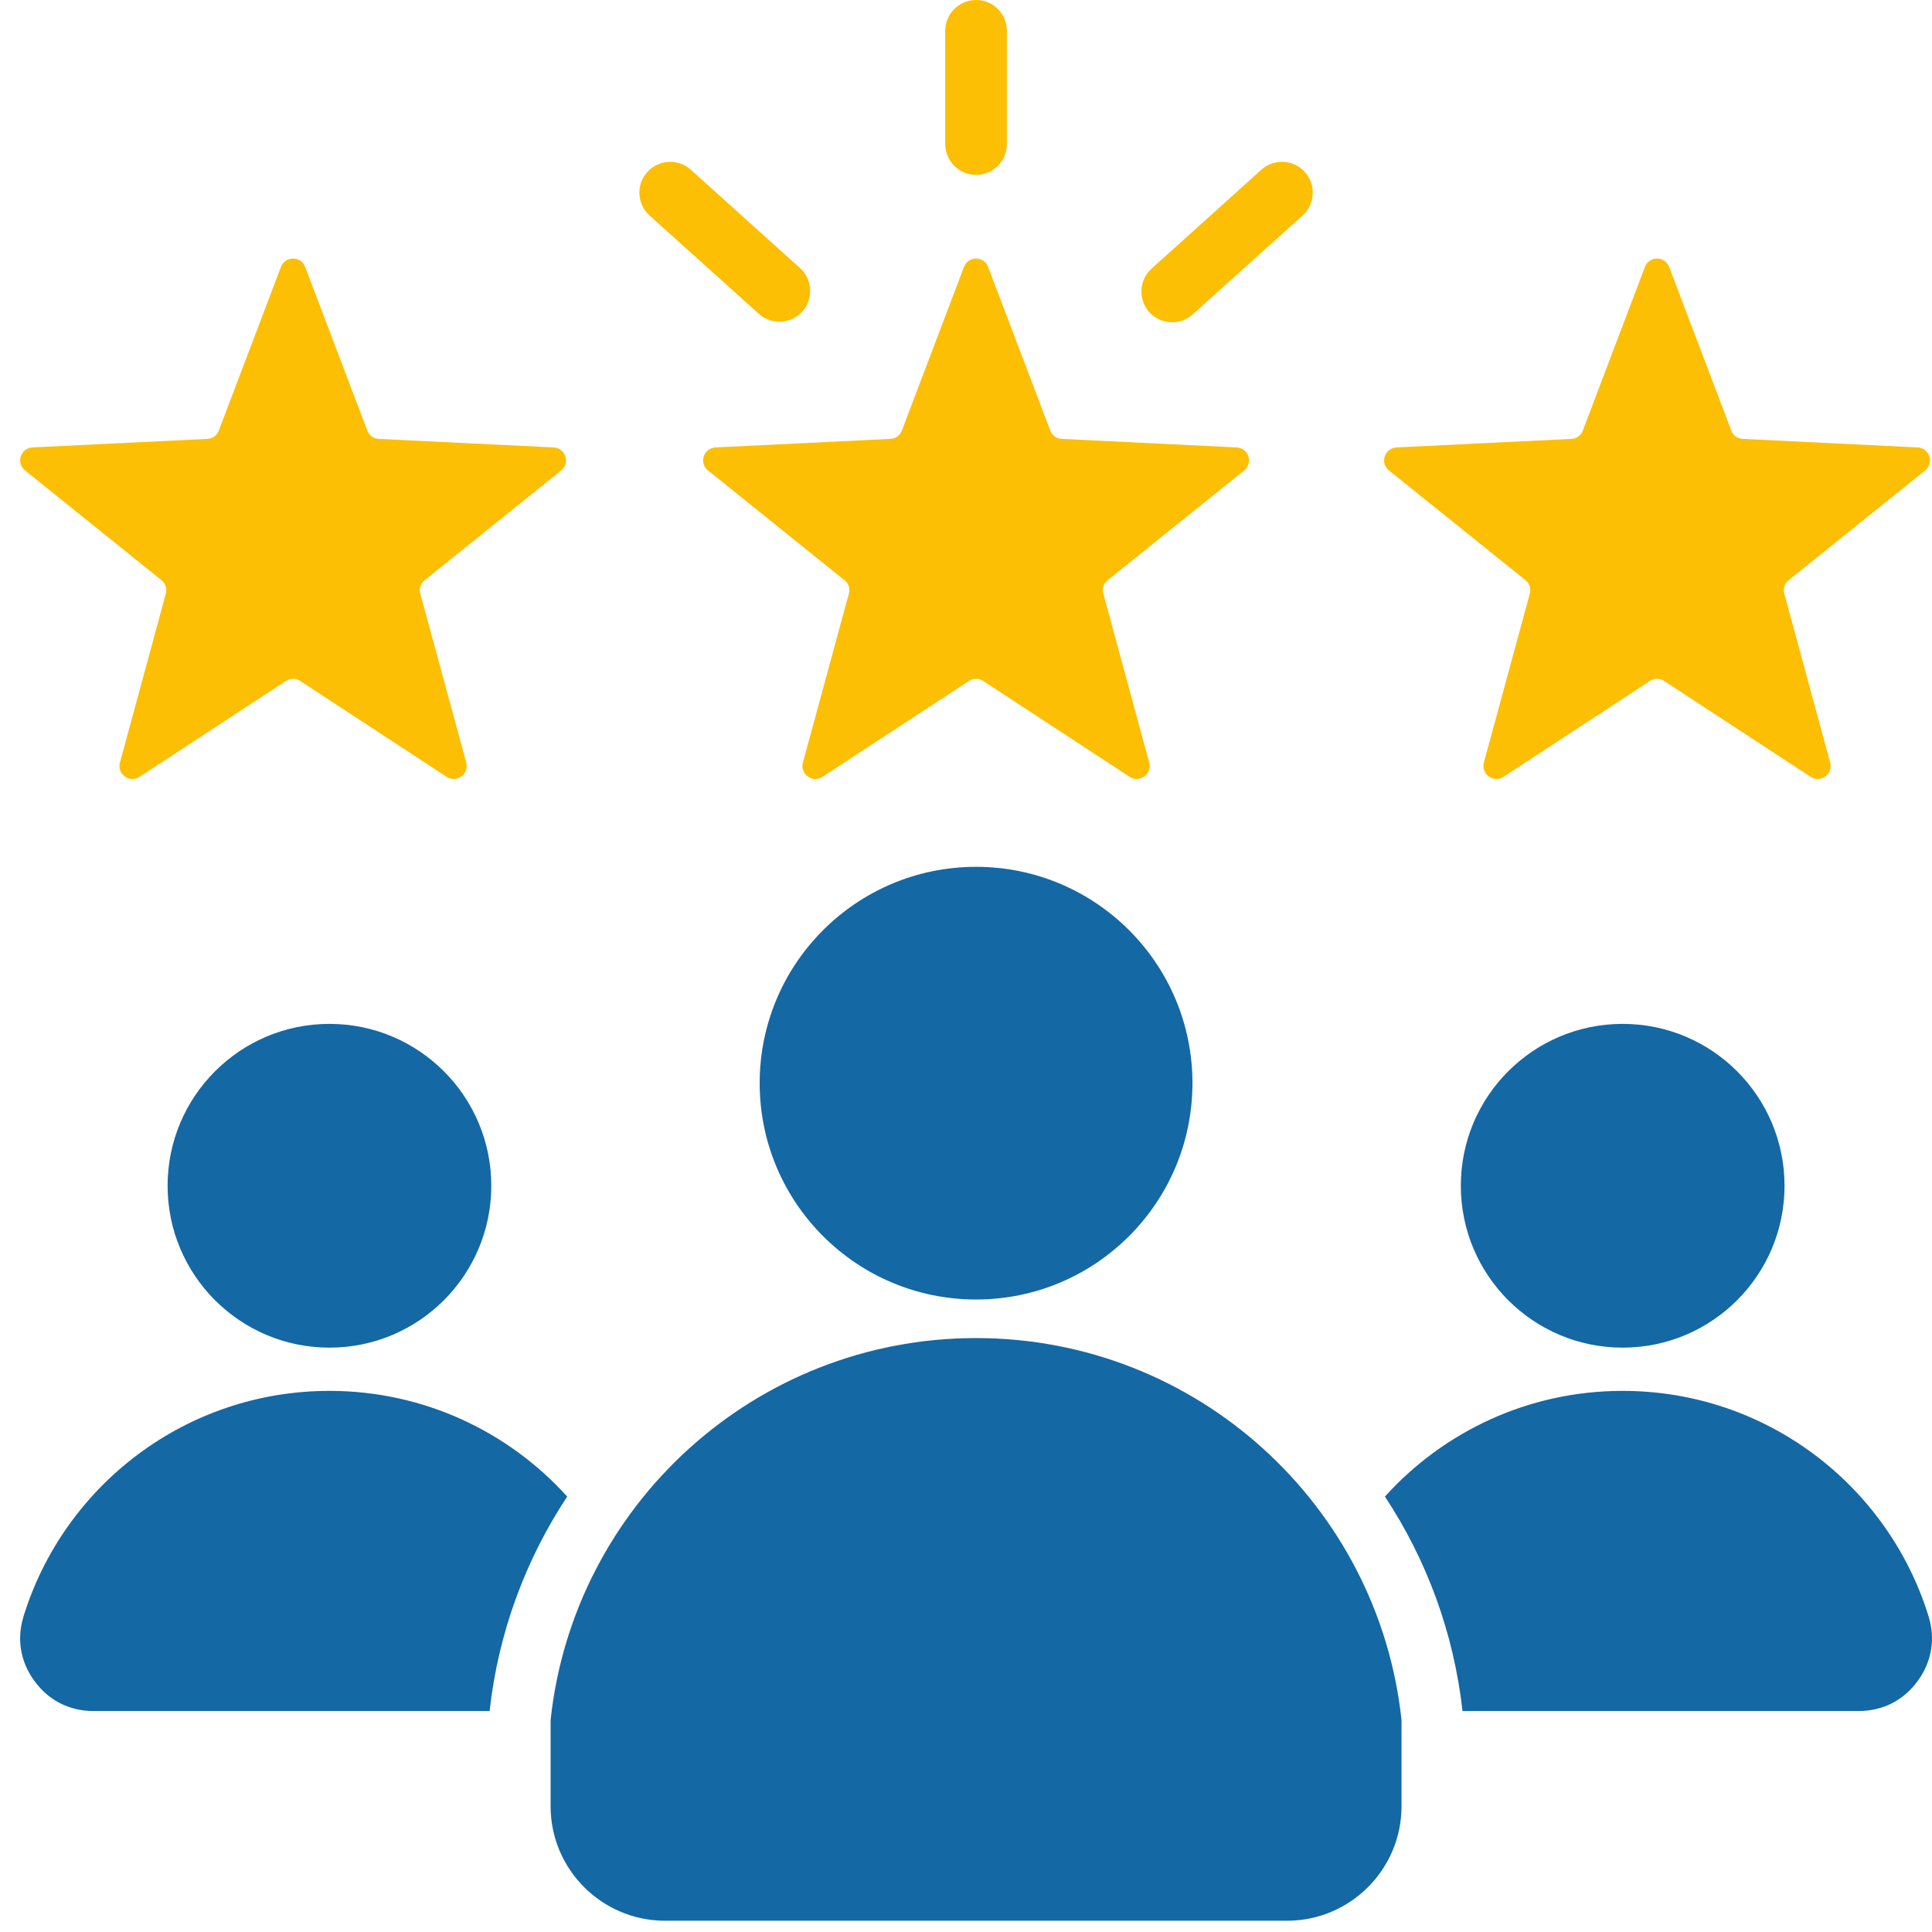
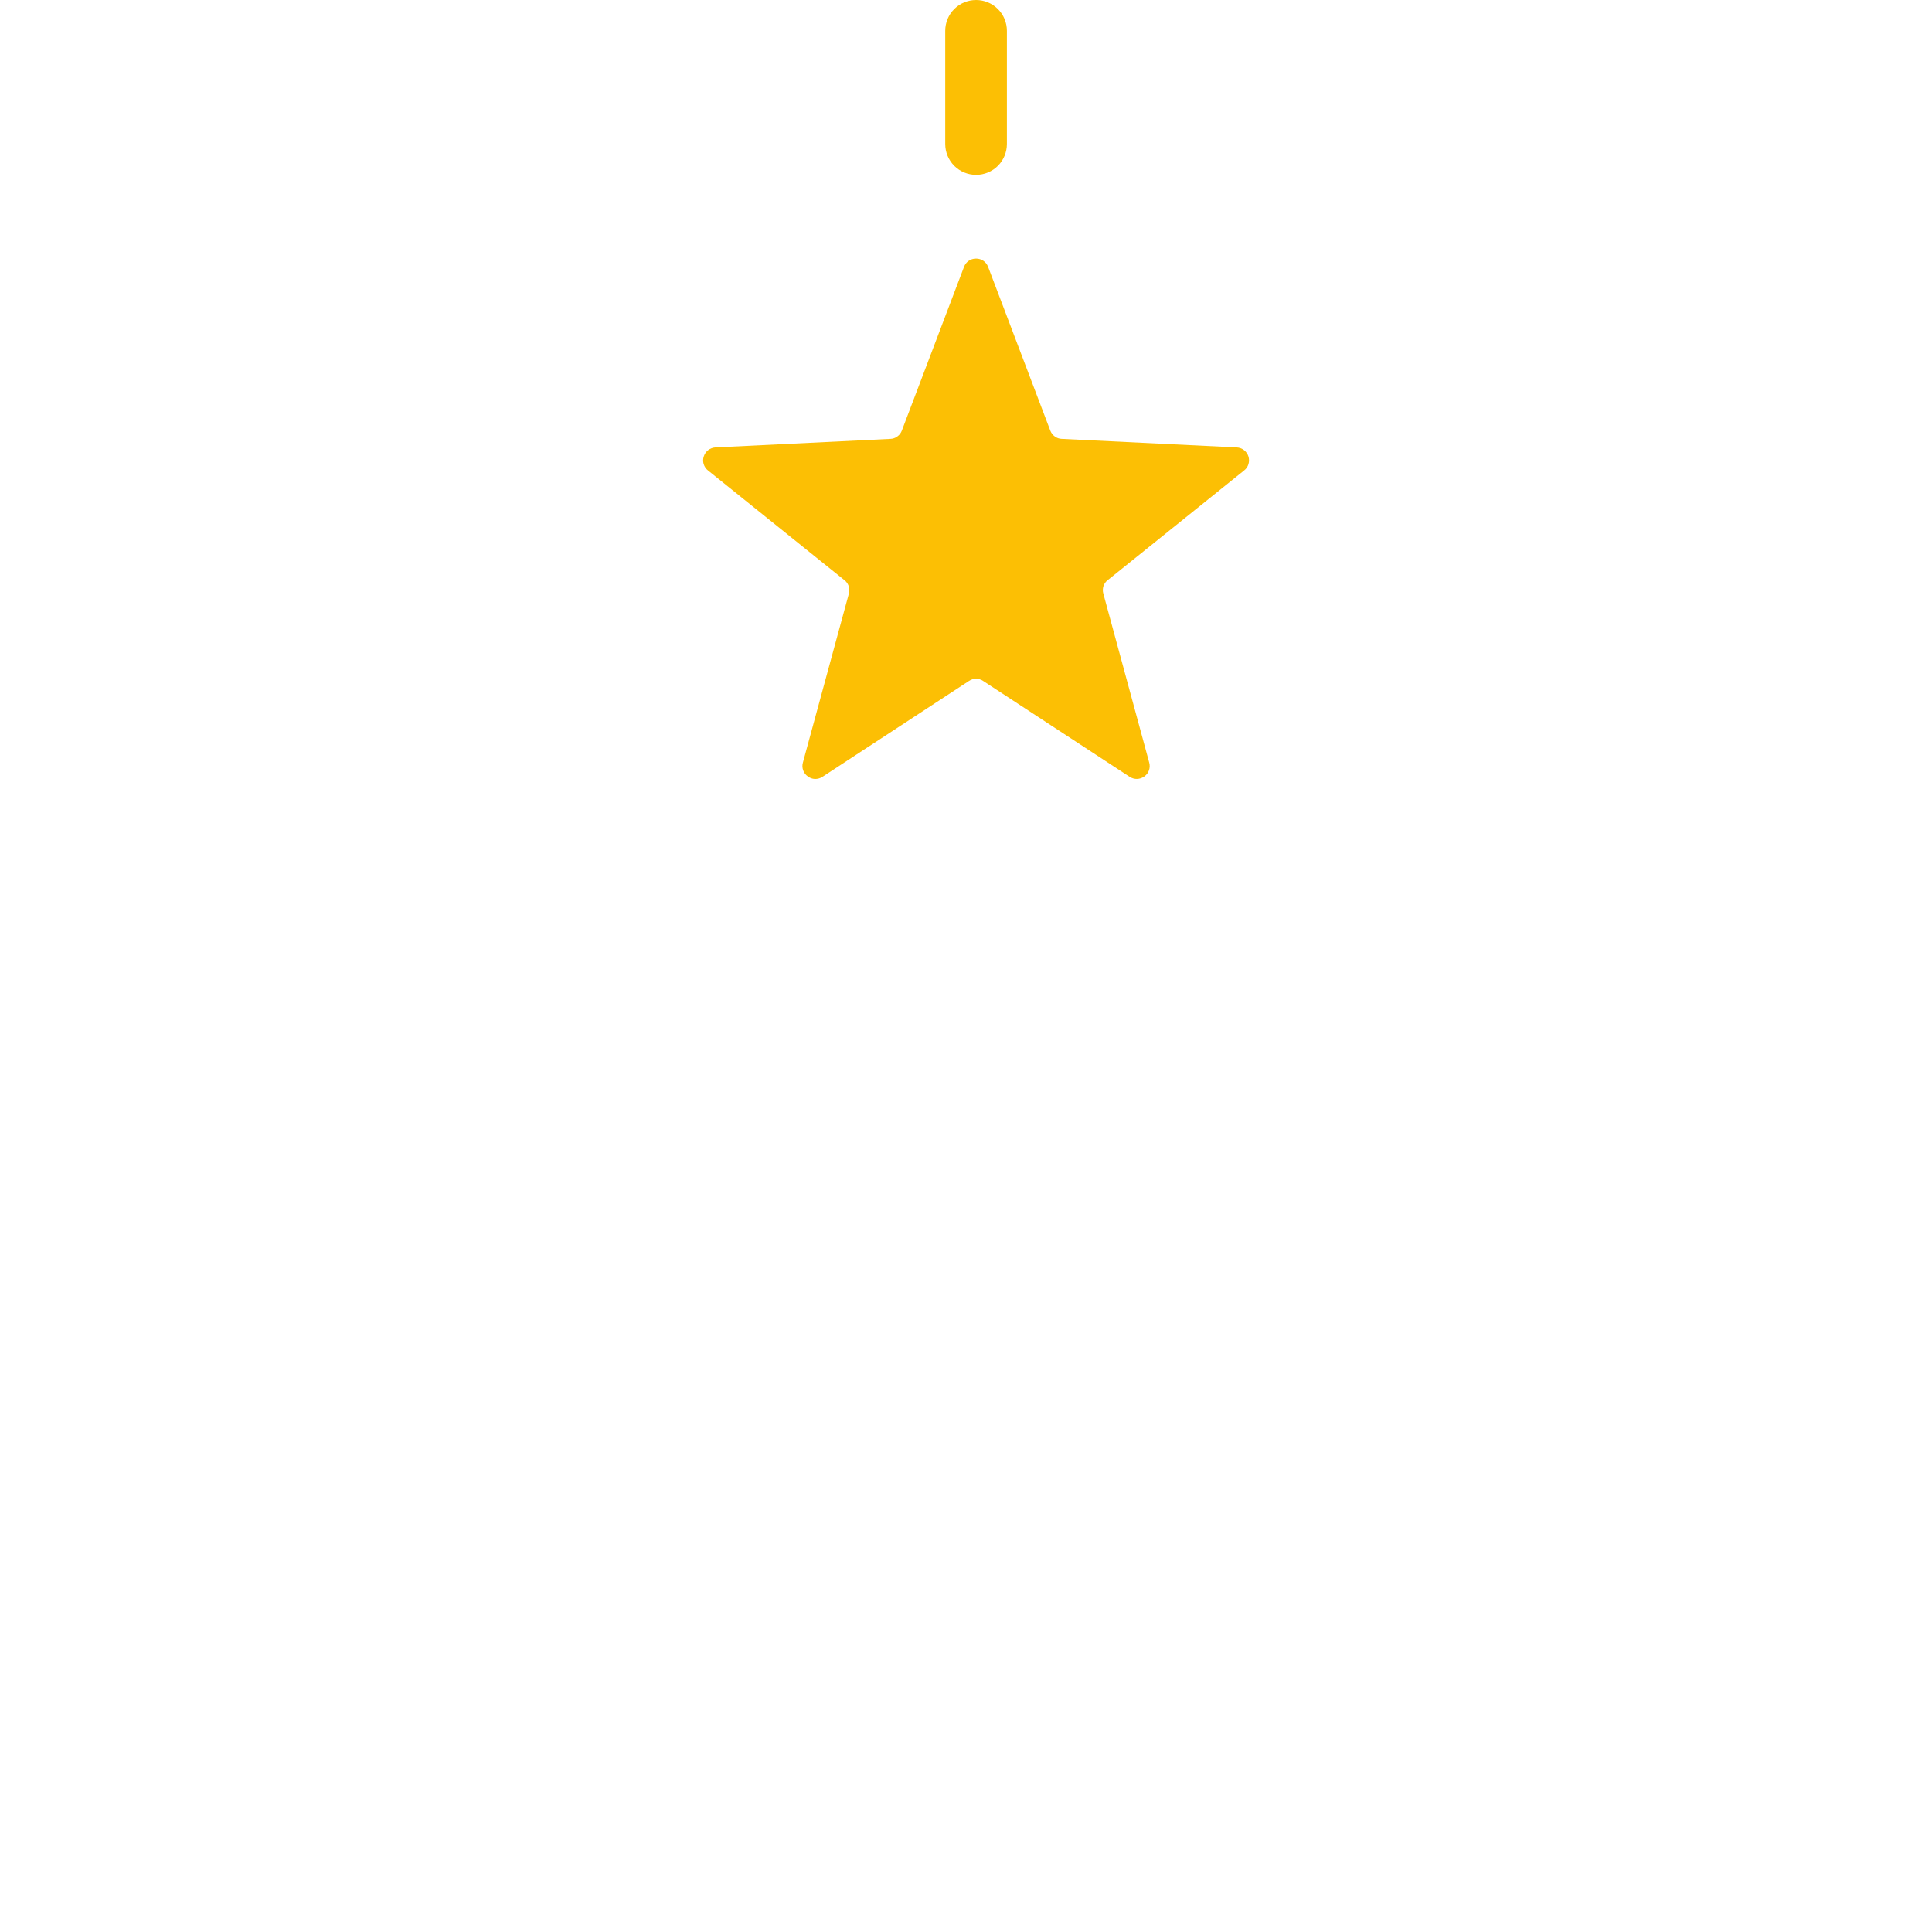
<svg xmlns="http://www.w3.org/2000/svg" width="24" height="24" viewBox="0 0 24 24" fill="none">
-   <path fill-rule="evenodd" clip-rule="evenodd" d="M12.125 10.768C13.609 10.768 14.813 11.971 14.813 13.455C14.813 14.94 13.609 16.143 12.125 16.143C10.641 16.143 9.437 14.94 9.437 13.455C9.437 11.971 10.641 10.768 12.125 10.768ZM17.41 21.365C17.125 18.699 14.867 16.622 12.125 16.622C9.382 16.622 7.125 18.699 6.84 21.365V22.44C6.84 23.222 7.478 23.86 8.26 23.86H15.989C16.772 23.86 17.41 23.222 17.41 22.44V21.365ZM20.157 12.719C21.268 12.719 22.168 13.62 22.168 14.73C22.168 15.84 21.268 16.741 20.157 16.741C19.047 16.741 18.147 15.84 18.147 14.73C18.146 13.62 19.047 12.719 20.157 12.719ZM4.093 12.719C5.203 12.719 6.103 13.62 6.103 14.73C6.103 15.84 5.203 16.741 4.093 16.741C2.982 16.741 2.082 15.84 2.082 14.73C2.082 13.62 2.982 12.719 4.093 12.719ZM4.093 17.278C5.264 17.278 6.318 17.785 7.046 18.591C6.532 19.369 6.191 20.274 6.082 21.255H1.161C0.863 21.255 0.607 21.125 0.43 20.885C0.253 20.645 0.205 20.361 0.293 20.077C0.795 18.455 2.306 17.278 4.093 17.278ZM20.157 17.278C21.944 17.278 23.455 18.455 23.957 20.077C24.045 20.361 23.997 20.645 23.82 20.885C23.643 21.125 23.387 21.255 23.088 21.255H18.168C18.058 20.274 17.718 19.369 17.204 18.591C17.932 17.785 18.985 17.278 20.157 17.278Z" fill="#1468A4" />
  <path d="M13.047 5.349L12.275 3.316C12.251 3.252 12.193 3.212 12.125 3.212C12.057 3.212 11.999 3.252 11.975 3.316L11.203 5.349C11.192 5.378 11.173 5.404 11.147 5.422C11.122 5.441 11.092 5.451 11.06 5.452L8.888 5.558C8.855 5.56 8.824 5.571 8.798 5.591C8.772 5.611 8.753 5.638 8.743 5.669C8.732 5.7 8.732 5.734 8.741 5.765C8.751 5.796 8.769 5.824 8.795 5.844L10.49 7.207C10.515 7.226 10.533 7.252 10.543 7.282C10.553 7.312 10.553 7.344 10.545 7.374L9.974 9.473C9.965 9.505 9.966 9.538 9.977 9.569C9.988 9.6 10.008 9.626 10.035 9.645C10.061 9.665 10.093 9.676 10.125 9.677C10.158 9.677 10.19 9.668 10.217 9.65L12.037 8.459C12.063 8.441 12.094 8.432 12.125 8.432C12.156 8.432 12.187 8.441 12.213 8.459L14.033 9.65C14.09 9.687 14.16 9.685 14.216 9.645C14.271 9.605 14.294 9.539 14.276 9.473L13.706 7.374C13.697 7.344 13.698 7.312 13.707 7.282C13.717 7.252 13.735 7.226 13.76 7.207L15.455 5.844C15.481 5.824 15.5 5.796 15.509 5.765C15.518 5.734 15.518 5.7 15.508 5.669C15.498 5.638 15.479 5.611 15.453 5.591C15.427 5.571 15.395 5.56 15.362 5.558L13.19 5.452C13.159 5.451 13.128 5.441 13.103 5.422C13.078 5.404 13.058 5.378 13.047 5.349Z" fill="#FCBF04" />
-   <path d="M9.427 3.899L8.068 2.676C7.993 2.608 7.949 2.513 7.943 2.412C7.938 2.311 7.973 2.212 8.041 2.137C8.109 2.062 8.203 2.016 8.304 2.011C8.405 2.005 8.505 2.04 8.58 2.107L9.939 3.331C10.014 3.399 10.059 3.494 10.064 3.595C10.069 3.696 10.034 3.795 9.966 3.87C9.898 3.945 9.804 3.99 9.703 3.996C9.602 4.001 9.503 3.967 9.427 3.899Z" fill="#FCBF04" />
-   <path d="M14.304 3.338L15.67 2.107C15.746 2.04 15.845 2.005 15.946 2.011C16.047 2.016 16.142 2.062 16.209 2.137C16.277 2.212 16.312 2.311 16.307 2.412C16.302 2.513 16.257 2.608 16.182 2.676L14.815 3.906C14.74 3.974 14.641 4.008 14.54 4.003C14.439 3.997 14.344 3.952 14.276 3.877C14.209 3.802 14.174 3.703 14.179 3.602C14.184 3.501 14.229 3.406 14.304 3.338Z" fill="#FCBF04" />
  <path d="M12.396 2.06C12.468 1.988 12.508 1.89 12.508 1.789V0.383C12.508 0.281 12.468 0.184 12.396 0.112C12.324 0.04 12.227 0 12.125 0C12.024 0 11.926 0.04 11.854 0.112C11.782 0.184 11.742 0.281 11.742 0.383V1.789C11.742 1.89 11.782 1.988 11.854 2.06C11.926 2.132 12.024 2.172 12.125 2.172C12.227 2.172 12.324 2.132 12.396 2.06Z" fill="#FCBF04" />
-   <path d="M4.563 5.349L3.791 3.316C3.767 3.252 3.709 3.212 3.641 3.212C3.572 3.212 3.514 3.252 3.49 3.316L2.718 5.349C2.708 5.378 2.688 5.404 2.663 5.422C2.637 5.441 2.607 5.451 2.576 5.452L0.403 5.558C0.371 5.559 0.339 5.571 0.313 5.591C0.287 5.611 0.268 5.638 0.258 5.669C0.248 5.7 0.247 5.734 0.257 5.765C0.266 5.796 0.285 5.824 0.311 5.844L2.006 7.207C2.03 7.226 2.049 7.252 2.058 7.282C2.068 7.312 2.069 7.344 2.06 7.374L1.49 9.473C1.481 9.505 1.482 9.538 1.493 9.569C1.503 9.6 1.524 9.626 1.55 9.645C1.577 9.665 1.608 9.676 1.641 9.677C1.674 9.677 1.706 9.668 1.733 9.65L3.552 8.459C3.579 8.441 3.609 8.432 3.641 8.432C3.672 8.432 3.703 8.441 3.729 8.459L5.548 9.65C5.605 9.687 5.676 9.685 5.731 9.645C5.786 9.605 5.81 9.539 5.792 9.473L5.221 7.374C5.212 7.344 5.213 7.312 5.223 7.282C5.232 7.252 5.251 7.226 5.276 7.207L6.971 5.844C6.996 5.824 7.015 5.796 7.025 5.765C7.034 5.734 7.033 5.7 7.023 5.669C7.013 5.638 6.994 5.611 6.968 5.591C6.942 5.571 6.91 5.56 6.878 5.558L4.705 5.452C4.674 5.451 4.644 5.441 4.618 5.422C4.593 5.404 4.574 5.378 4.563 5.349Z" fill="#FCBF04" />
-   <path d="M21.507 5.349L20.735 3.316C20.71 3.252 20.652 3.212 20.584 3.212C20.516 3.212 20.458 3.252 20.434 3.316L19.662 5.349C19.651 5.378 19.632 5.404 19.607 5.422C19.581 5.441 19.551 5.451 19.52 5.452L17.347 5.558C17.314 5.56 17.283 5.571 17.257 5.591C17.231 5.611 17.212 5.638 17.202 5.669C17.192 5.7 17.191 5.734 17.2 5.765C17.21 5.796 17.229 5.824 17.254 5.844L18.95 7.207C18.974 7.226 18.992 7.252 19.002 7.282C19.012 7.312 19.012 7.344 19.004 7.374L18.433 9.473C18.416 9.539 18.439 9.605 18.494 9.645C18.549 9.685 18.62 9.687 18.677 9.65L20.496 8.459C20.522 8.441 20.553 8.432 20.584 8.432C20.616 8.432 20.646 8.441 20.672 8.459L22.492 9.65C22.519 9.668 22.552 9.677 22.584 9.677C22.617 9.676 22.648 9.665 22.675 9.645C22.701 9.626 22.722 9.6 22.732 9.569C22.743 9.538 22.744 9.505 22.735 9.473L22.165 7.374C22.156 7.344 22.157 7.312 22.166 7.282C22.176 7.252 22.195 7.226 22.219 7.207L23.915 5.844C23.94 5.824 23.959 5.796 23.968 5.765C23.978 5.734 23.977 5.7 23.967 5.669C23.957 5.638 23.938 5.611 23.912 5.591C23.886 5.571 23.854 5.56 23.822 5.558L21.649 5.452C21.618 5.451 21.587 5.441 21.562 5.422C21.537 5.404 21.517 5.378 21.507 5.349Z" fill="#FCBF04" />
</svg>